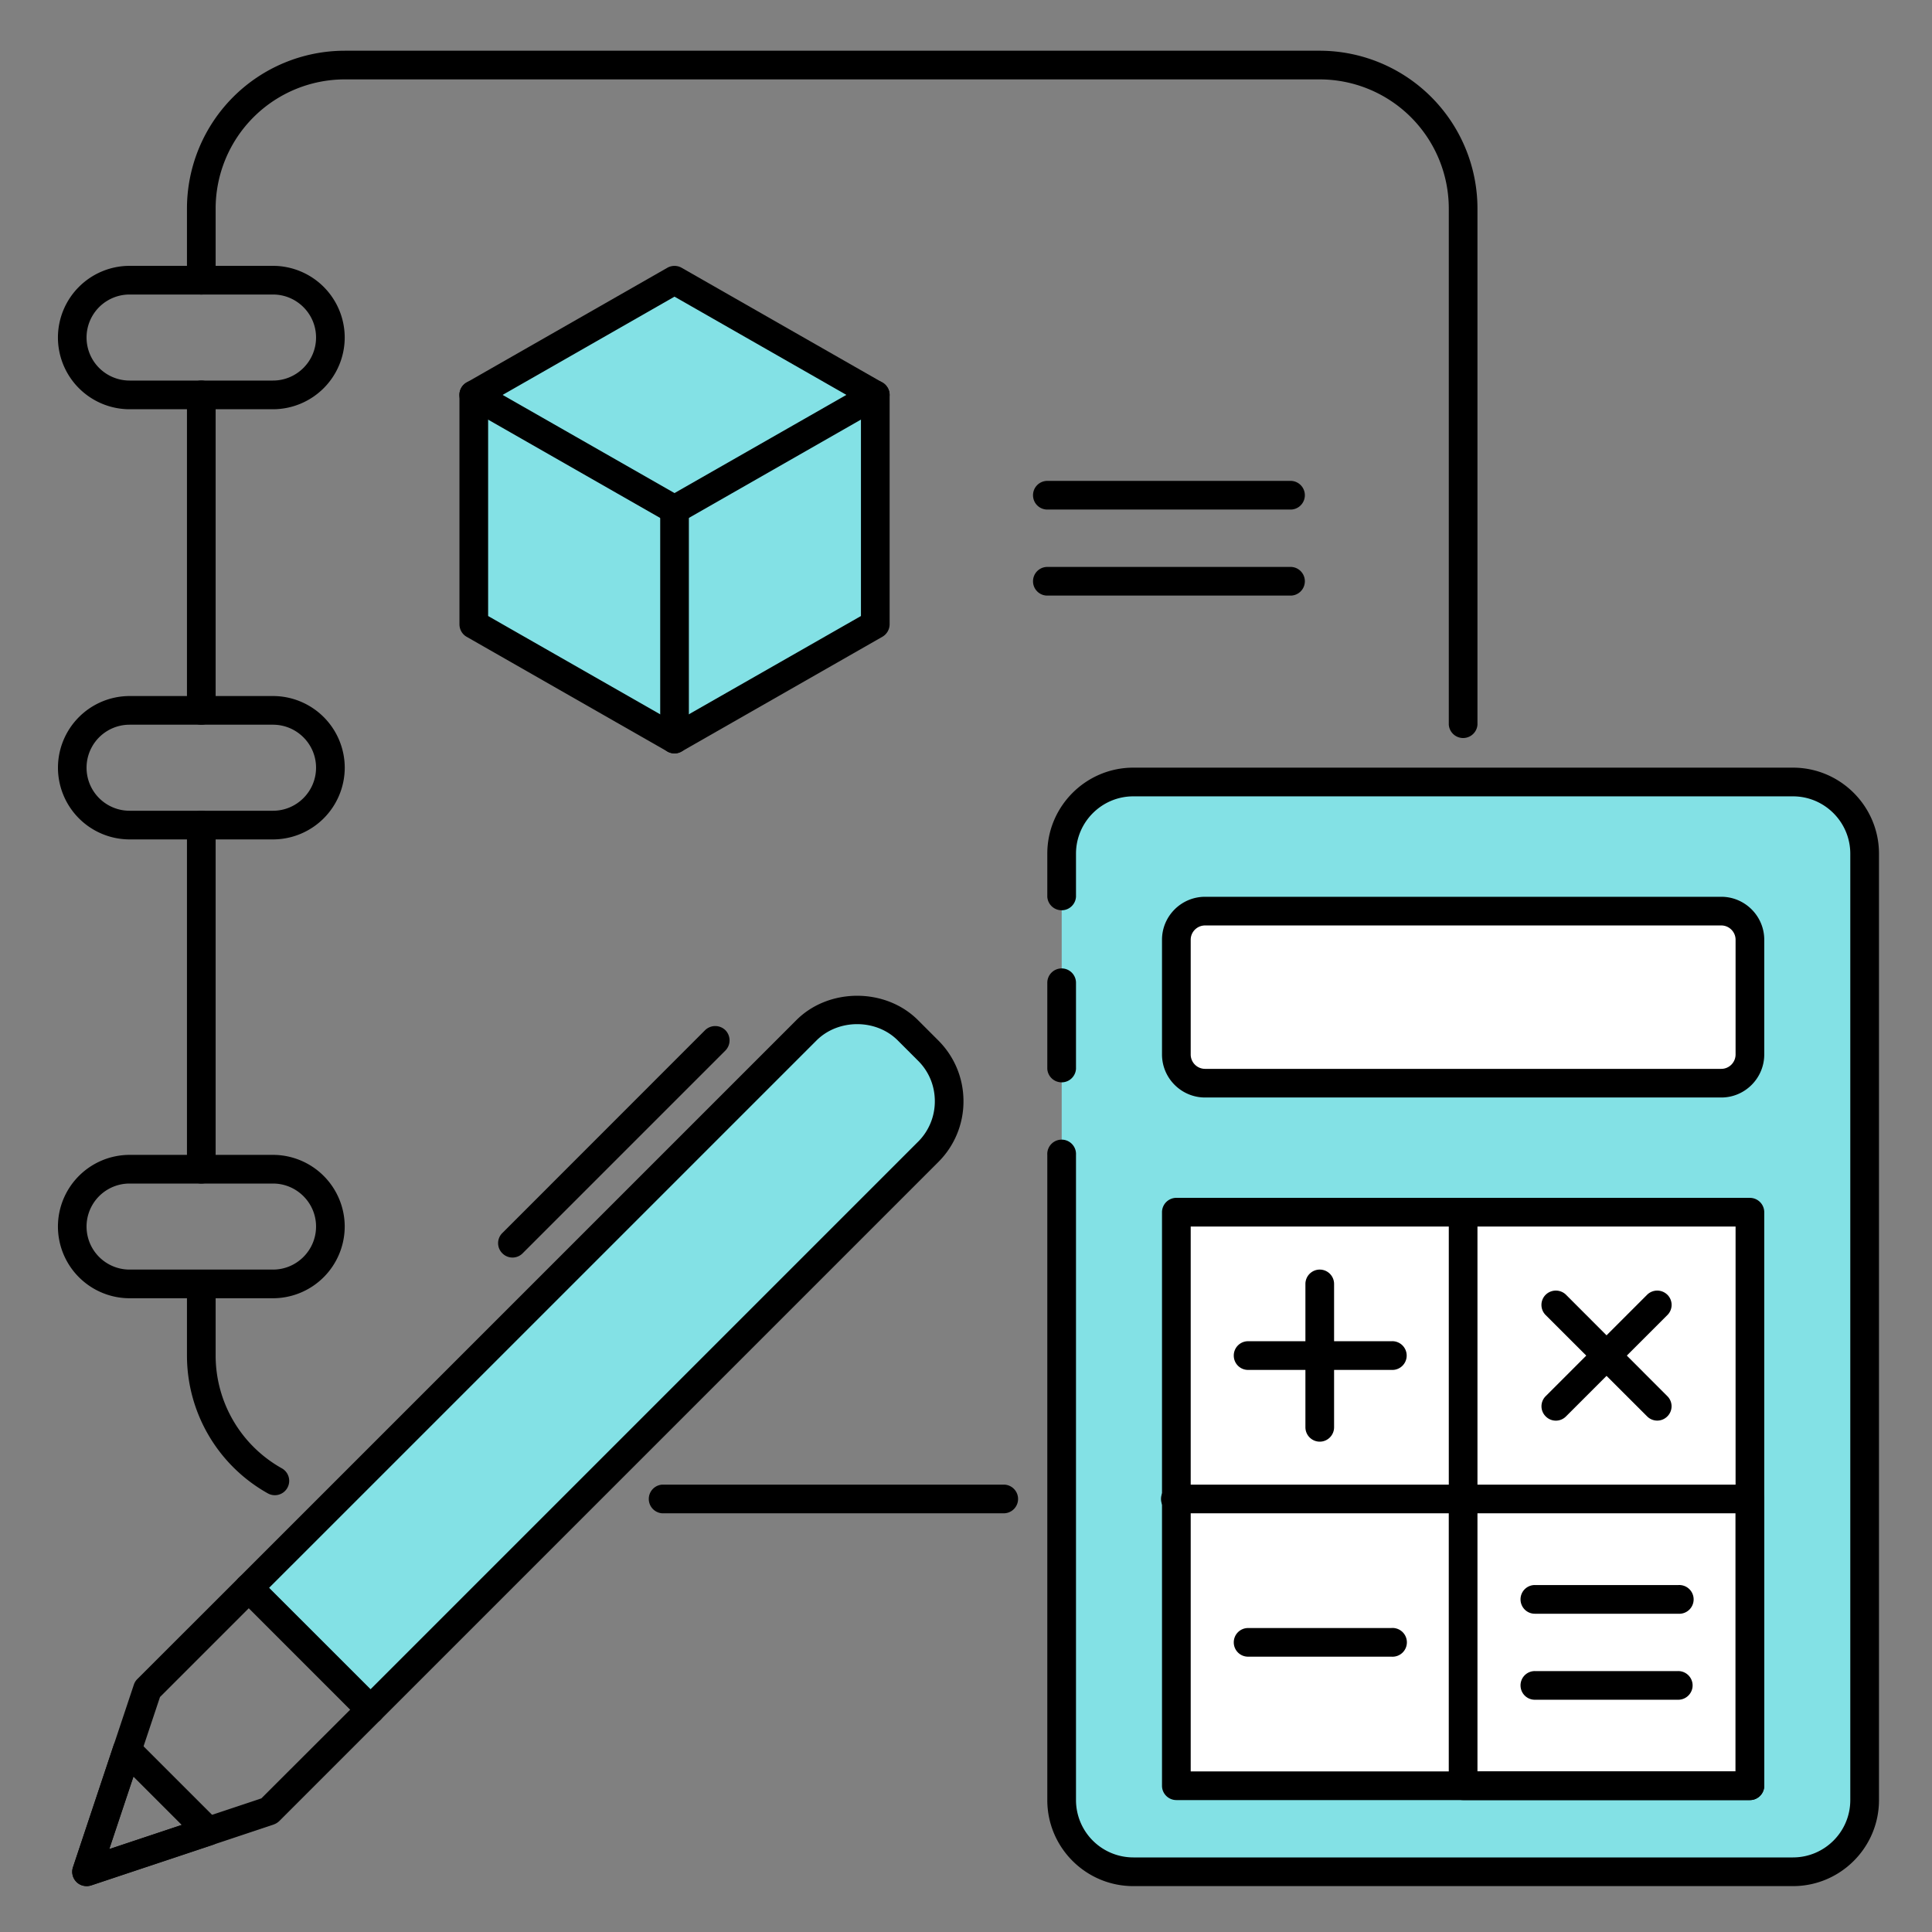
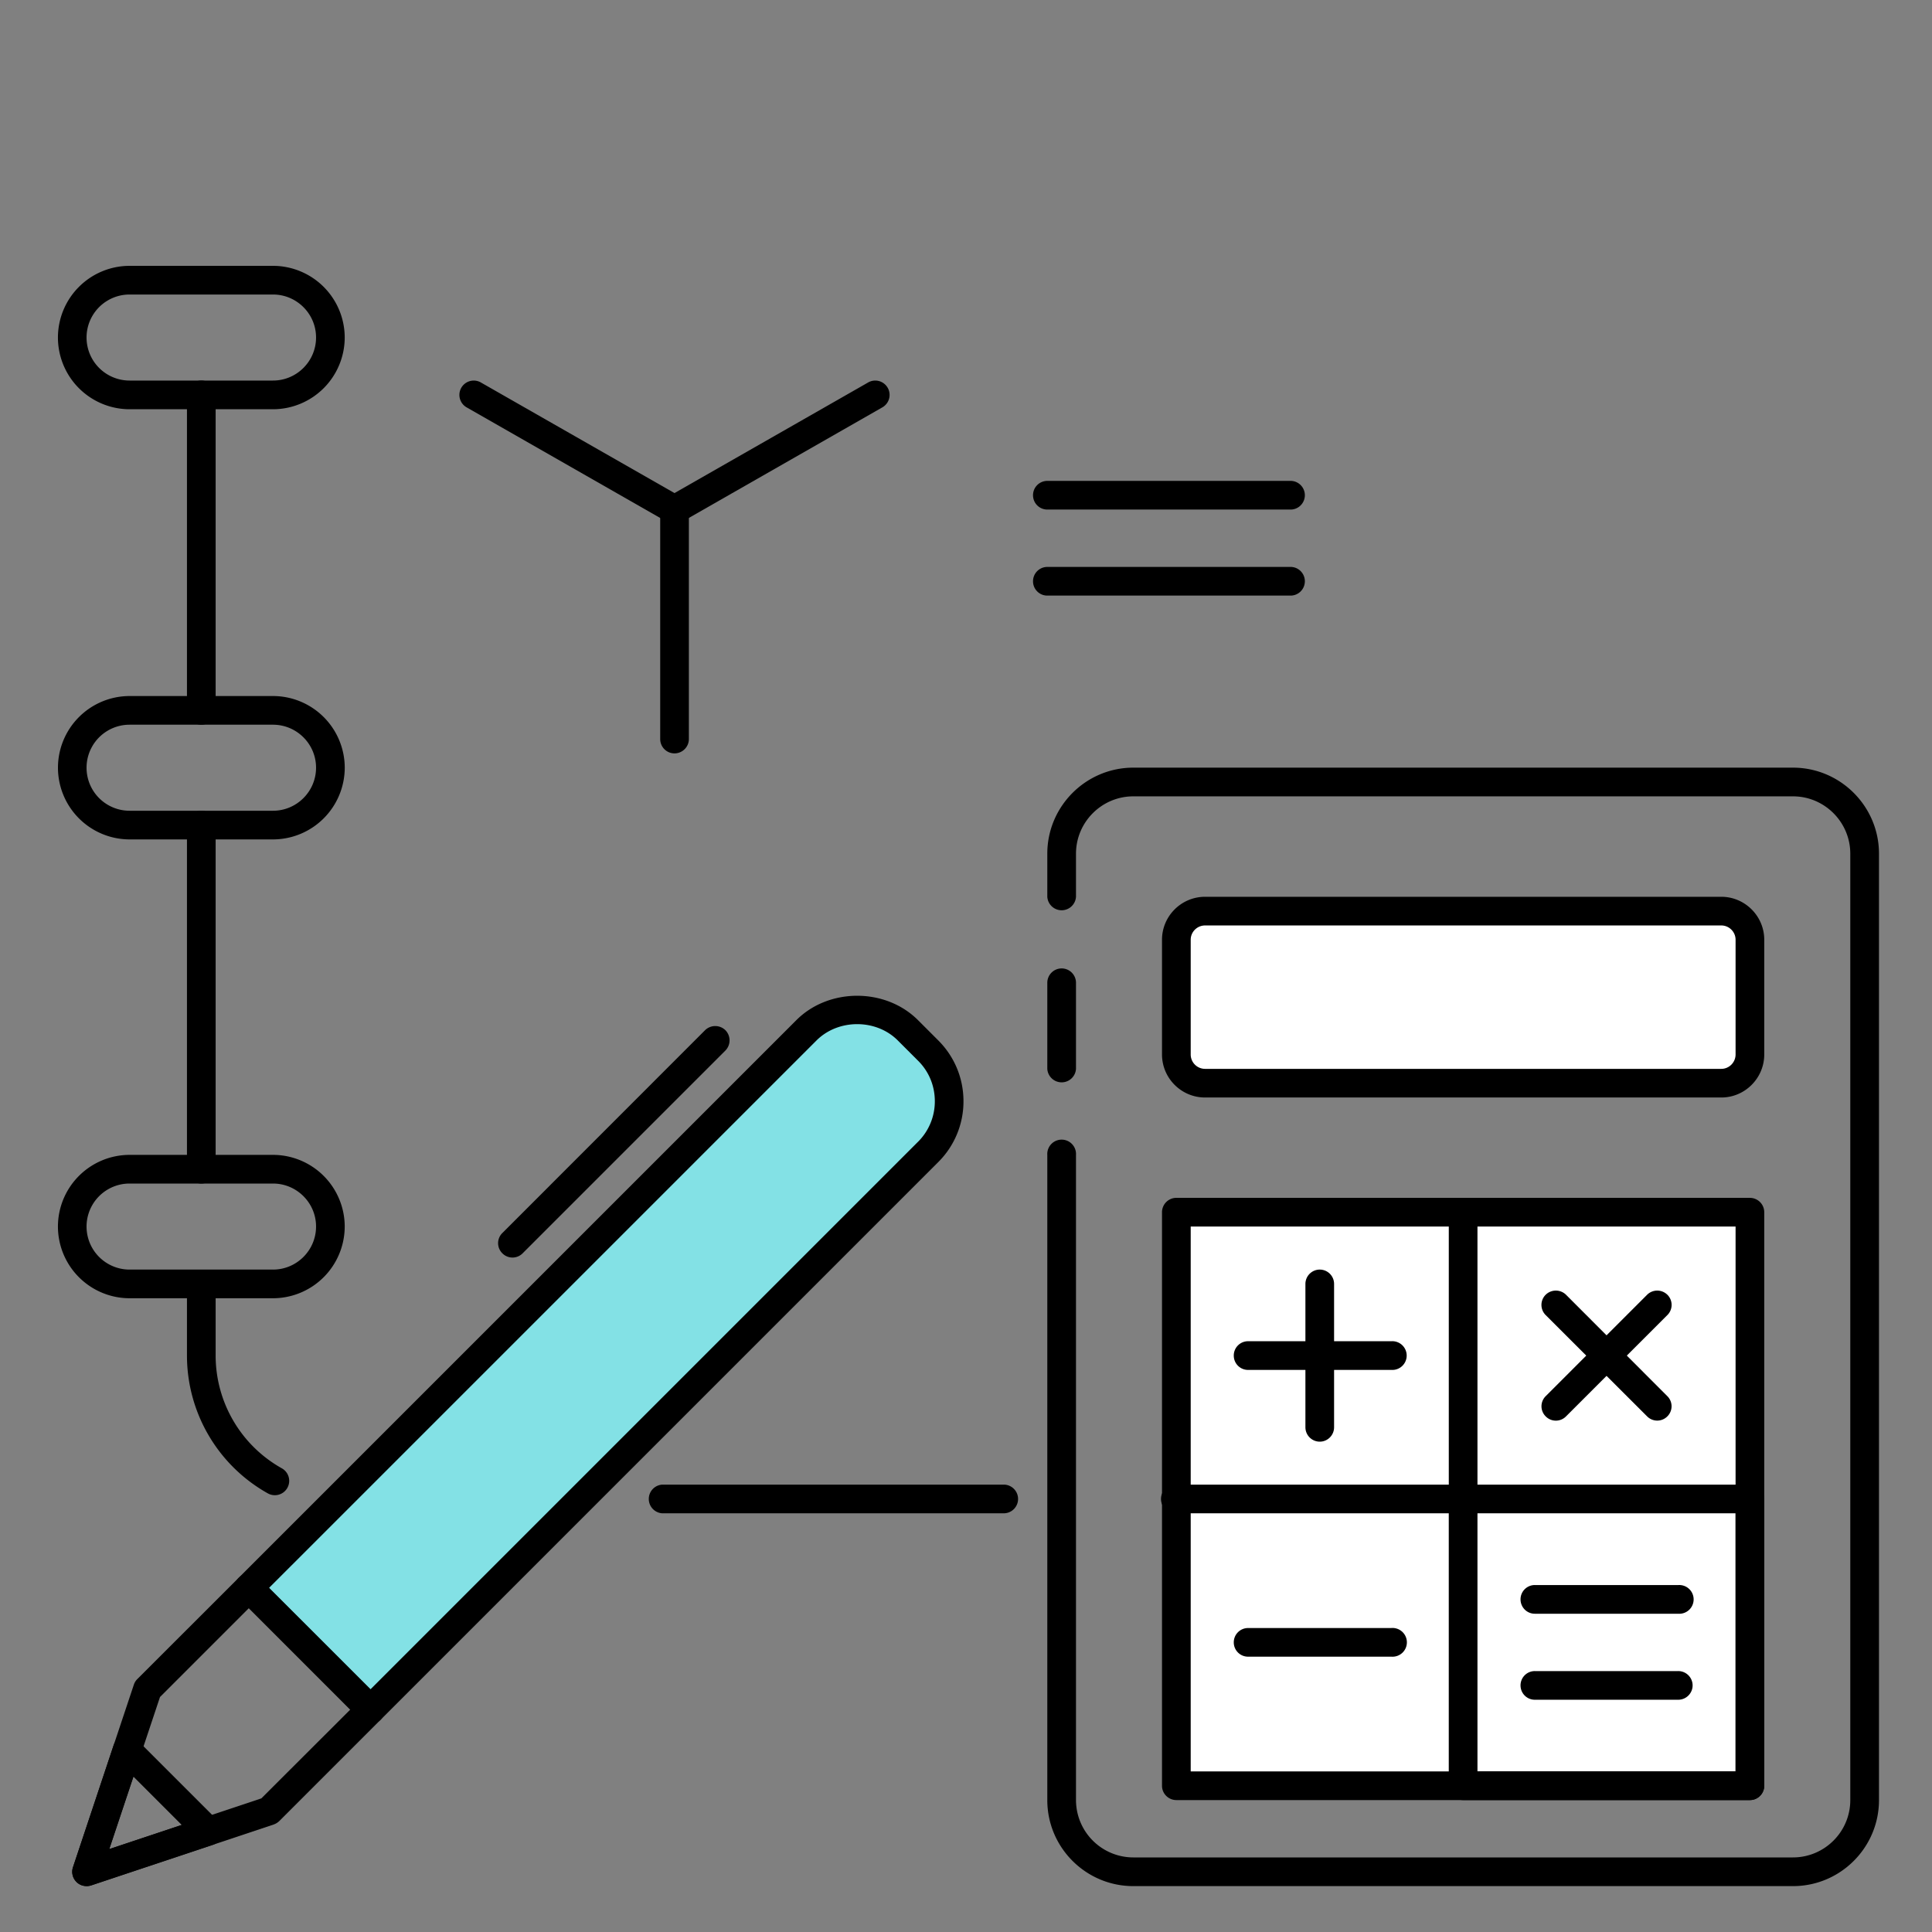
<svg xmlns="http://www.w3.org/2000/svg" width="100" height="100" preserveAspectRatio="xMidYMid meet" viewBox="0 0 75 75">
  <rect x="0" y="0" width="75" height="75" fill="#808080" stroke="none" />
  <defs>
    <clipPath id="181fc8dce9">
      <path d="M40 29h33v44.219H40Zm0 0" clip-rule="nonzero" />
    </clipPath>
    <clipPath id="412529764e">
      <path d="M7 1.969h51V29H7Zm0 0" clip-rule="nonzero" />
    </clipPath>
    <clipPath id="a83f244bca">
      <path d="M2 61h13v12.219H2Zm0 0" clip-rule="nonzero" />
    </clipPath>
    <clipPath id="9983edfe65">
      <path d="M2 67h7v6.219H2Zm0 0" clip-rule="nonzero" />
    </clipPath>
  </defs>
-   <path fill="#83e1e5" fill-opacity="1" fill-rule="nonzero" d="M41.215 34.813V33.14a2.78 2.78 0 0 1 2.781-2.782h25.606a2.783 2.783 0 0 1 2.785 2.782v36.738a2.784 2.784 0 0 1-2.785 2.785H43.996a2.78 2.78 0 0 1-2.781-2.785V44.832" />
  <g clip-path="url(#181fc8dce9)">
    <path fill="#000" fill-opacity="1" fill-rule="nonzero" d="M69.602 29.8H43.996c-1.84 0-3.34 1.5-3.34 3.34v1.672a.558.558 0 0 0 1.114 0v-1.671c0-1.227 1-2.227 2.226-2.227h25.606c1.226 0 2.226 1 2.226 2.227v36.738c0 1.23-1 2.226-2.226 2.226H43.996a2.228 2.228 0 0 1-2.226-2.226V44.832a.558.558 0 1 0-1.114 0v25.047c0 1.844 1.5 3.34 3.34 3.34h25.606c1.84 0 3.34-1.496 3.34-3.34V33.14c0-1.84-1.5-3.34-3.34-3.34Zm0 0" />
  </g>
  <path fill="#000" fill-opacity="1" fill-rule="nonzero" d="M41.215 37.594a.558.558 0 0 0-.559.558v3.34a.558.558 0 0 0 1.114 0v-3.34a.558.558 0 0 0-.555-.558Zm0 0" />
  <path fill="#fff" fill-opacity="1" fill-rule="nonzero" d="M66.82 35.367H46.781c-.617 0-1.113.5-1.113 1.113v4.454a1.11 1.11 0 0 0 1.113 1.113h20.04c.613 0 1.113-.496 1.113-1.113V36.48c0-.613-.5-1.113-1.114-1.113Zm0 0" />
  <path fill="#000" fill-opacity="1" fill-rule="nonzero" d="M66.82 34.813H46.781c-.922 0-1.672.75-1.672 1.667v4.454c0 .921.75 1.671 1.672 1.671h20.04c.917 0 1.667-.75 1.667-1.671V36.48c0-.917-.75-1.667-1.668-1.667Zm.555 6.12c0 .31-.25.56-.555.56H46.781a.558.558 0 0 1-.558-.56V36.48c0-.304.25-.554.558-.554h20.04c.304 0 .554.25.554.554Zm0 0" />
  <path fill="#fff" fill-opacity="1" fill-rule="nonzero" d="M45.668 47.059h22.266v22.265H45.668Zm0 0" />
  <path fill="#000" fill-opacity="1" fill-rule="nonzero" d="M67.934 46.5H45.668a.558.558 0 0 0-.559.559v22.265c0 .305.25.555.559.555h22.266c.304 0 .554-.25.554-.555V47.06a.558.558 0 0 0-.554-.559Zm-.559 22.266H46.223V47.613h21.152Zm0 0" />
  <path fill="#000" fill-opacity="1" fill-rule="nonzero" d="M56.8 46.5a.558.558 0 0 0-.558.559V58.19a.558.558 0 0 0 1.113 0V47.06a.558.558 0 0 0-.554-.559Zm0 0" />
  <path fill="#000" fill-opacity="1" fill-rule="nonzero" d="M56.8 57.633H45.669a.558.558 0 1 0 0 1.113h11.133a.557.557 0 0 0 0-1.113ZM38.988 57.633H25.703a.558.558 0 0 0 0 1.113h13.285a.557.557 0 0 0 0-1.113ZM10.941 57a5.018 5.018 0 0 1-2.57-4.375V49.84a.557.557 0 0 0-1.113 0v2.785a6.133 6.133 0 0 0 3.14 5.348.556.556 0 1 0 .543-.973ZM7.816 31.473a.558.558 0 0 0-.558.554v13.36c0 .308.25.558.558.558.305 0 .555-.25.555-.558v-13.36a.557.557 0 0 0-.555-.554ZM7.816 14.773a.558.558 0 0 0-.558.555v12.246c0 .309.25.559.558.559.305 0 .555-.25.555-.559V15.328a.554.554 0 0 0-.555-.555Zm0 0" />
  <g clip-path="url(#412529764e)">
-     <path fill="#000" fill-opacity="1" fill-rule="nonzero" d="M51.234 1.969H13.383a6.13 6.13 0 0 0-6.125 6.125v2.781c0 .309.25.559.558.559.305 0 .555-.25.555-.559V8.094a5.017 5.017 0 0 1 5.012-5.012h37.851a5.016 5.016 0 0 1 5.008 5.012v20.039a.558.558 0 0 0 1.113 0V8.093a6.13 6.13 0 0 0-6.12-6.124Zm0 0" />
-   </g>
+     </g>
  <path fill="#000" fill-opacity="1" fill-rule="nonzero" d="M10.598 10.32H5.03a2.785 2.785 0 0 0-2.781 2.782 2.786 2.786 0 0 0 2.781 2.785h5.567a2.79 2.79 0 0 0 2.785-2.785 2.788 2.788 0 0 0-2.785-2.782Zm0 4.453H5.03a1.67 1.67 0 0 1 0-3.34h5.567c.922 0 1.672.75 1.672 1.669 0 .921-.75 1.671-1.672 1.671ZM10.598 27.02H5.03A2.785 2.785 0 0 0 2.25 29.8a2.786 2.786 0 0 0 2.781 2.786h5.567a2.79 2.79 0 0 0 2.785-2.785 2.788 2.788 0 0 0-2.785-2.781Zm0 4.453H5.03a1.67 1.67 0 0 1 0-3.34h5.567c.922 0 1.672.75 1.672 1.668 0 .922-.75 1.672-1.672 1.672ZM10.598 44.832H5.03a2.785 2.785 0 0 0-2.781 2.781 2.786 2.786 0 0 0 2.781 2.785h5.567a2.79 2.79 0 0 0 2.785-2.785 2.788 2.788 0 0 0-2.785-2.781Zm0 4.453H5.03a1.67 1.67 0 0 1 0-3.34h5.567c.922 0 1.672.75 1.672 1.668 0 .922-.75 1.672-1.672 1.672ZM51.234 49.285a.558.558 0 0 0-.558.555v5.566c0 .309.25.559.558.559.305 0 .555-.25.555-.559V49.84a.557.557 0 0 0-.555-.555Zm0 0" />
  <path fill="#000" fill-opacity="1" fill-rule="nonzero" d="M54.016 52.066h-5.567a.555.555 0 0 0-.554.559c0 .305.246.555.554.555h5.567a.558.558 0 1 0 0-1.114ZM54.016 63.2h-5.567a.555.555 0 0 0-.554.558c0 .304.246.554.554.554h5.567a.558.558 0 1 0 0-1.113ZM64.727 50.262a.559.559 0 0 0-.786 0l-3.937 3.937a.552.552 0 0 0 0 .785.553.553 0 0 0 .789 0l3.934-3.933a.556.556 0 0 0 0-.79Zm0 0" />
  <path fill="#000" fill-opacity="1" fill-rule="nonzero" d="m64.727 54.2-3.934-3.938a.564.564 0 0 0-.79 0 .556.556 0 0 0 0 .789l3.938 3.933a.553.553 0 0 0 .785 0 .552.552 0 0 0 0-.785ZM67.934 57.633H56.8a.558.558 0 0 0-.559.558v11.133c0 .305.25.555.559.555h11.133c.304 0 .554-.25.554-.555V58.191a.558.558 0 0 0-.554-.558Zm-.559 11.133h-10.02v-10.02h10.02Zm0 0" />
  <path fill="#000" fill-opacity="1" fill-rule="nonzero" d="M65.148 64.871h-5.566a.554.554 0 0 0-.555.555c0 .308.246.558.555.558h5.566c.309 0 .559-.25.559-.558a.558.558 0 0 0-.559-.555ZM65.148 61.531h-5.566a.554.554 0 0 0-.555.555c0 .309.246.559.555.559h5.566a.558.558 0 1 0 0-1.113Zm0 0" />
  <path fill="#83e1e5" fill-opacity="1" fill-rule="nonzero" d="m36.031 40.781-.789-.789a2.782 2.782 0 0 0-3.933 0L9.66 61.641l4.723 4.726L36.03 44.72a2.787 2.787 0 0 0 0-3.938Zm0 0" />
  <path fill="#000" fill-opacity="1" fill-rule="nonzero" d="m36.422 40.387-.785-.785c-1.262-1.262-3.461-1.262-4.723 0L9.266 61.25a.552.552 0 0 0 0 .785l4.722 4.723a.556.556 0 0 0 .79 0l21.648-21.649a3.318 3.318 0 0 0 .976-2.359c0-.89-.347-1.73-.98-2.363Zm-.785 3.937L14.383 65.578l-3.938-3.937L31.7 40.387c.844-.84 2.309-.84 3.149 0l.789.789c.422.418.652.976.652 1.574a2.21 2.21 0 0 1-.652 1.574Zm0 0" />
  <g clip-path="url(#a83f244bca)">
    <path fill="#000" fill-opacity="1" fill-rule="nonzero" d="m14.777 65.973-4.726-4.723a.552.552 0 0 0-.785 0l-3.938 3.934a.55.55 0 0 0-.133.218l-2.363 7.086a.555.555 0 0 0 .531.73.55.55 0 0 0 .176-.027l7.082-2.363a.6.6 0 0 0 .219-.133l3.937-3.937a.569.569 0 0 0 .16-.395.553.553 0 0 0-.16-.39Zm-4.632 3.84L4.242 71.78l1.969-5.902 3.45-3.45 3.937 3.938Zm0 0" />
  </g>
  <g clip-path="url(#9983edfe65)">
    <path fill="#000" fill-opacity="1" fill-rule="nonzero" d="m8.477 70.695-3.149-3.148a.556.556 0 0 0-.922.215l-1.574 4.726a.563.563 0 0 0 .137.57c.105.106.246.16.394.16a.55.55 0 0 0 .176-.027l4.723-1.574a.563.563 0 0 0 .367-.398.563.563 0 0 0-.152-.524Zm-4.235 1.086.938-2.812 1.875 1.875Zm0 0" />
  </g>
  <path fill="#000" fill-opacity="1" fill-rule="nonzero" d="M28.16 39.992a.564.564 0 0 0-.789 0L19.5 47.867a.552.552 0 0 0 0 .785.553.553 0 0 0 .79 0l7.87-7.87a.564.564 0 0 0 0-.79ZM50.121 18.668h-9.465a.555.555 0 0 0-.554.559c0 .304.246.554.554.554h9.465a.557.557 0 0 0 0-1.113ZM50.121 22.008h-9.465a.555.555 0 0 0-.554.558c0 .305.246.555.554.555h9.465a.557.557 0 0 0 0-1.113Zm0 0" />
-   <path fill="#83e1e5" fill-opacity="1" fill-rule="nonzero" d="m26.184 10.875-7.793 4.453v8.906l7.793 4.453 7.793-4.453v-8.906Zm0 0" />
-   <path fill="#000" fill-opacity="1" fill-rule="nonzero" d="m34.254 14.848-7.793-4.453a.562.562 0 0 0-.555 0l-7.793 4.453a.551.551 0 0 0-.277.48v8.906c0 .2.105.387.277.485l7.793 4.453a.547.547 0 0 0 .555 0l7.793-4.453a.561.561 0 0 0 .281-.485v-8.906c0-.2-.11-.383-.281-.48Zm-.832 9.066-7.238 4.133-7.235-4.133v-8.262l7.235-4.136 7.238 4.136Zm0 0" />
  <path fill="#000" fill-opacity="1" fill-rule="nonzero" d="M26.184 19.227a.554.554 0 0 0-.555.554v8.907c0 .308.246.558.555.558.308 0 .558-.25.558-.558V19.78a.558.558 0 0 0-.558-.554Zm0 0" />
  <path fill="#000" fill-opacity="1" fill-rule="nonzero" d="M34.46 15.055a.554.554 0 0 0-.76-.207l-7.516 4.293-7.516-4.293a.556.556 0 1 0-.555.965l7.793 4.453a.547.547 0 0 0 .555 0l7.793-4.453a.556.556 0 0 0 .207-.758Zm0 0" />
</svg>